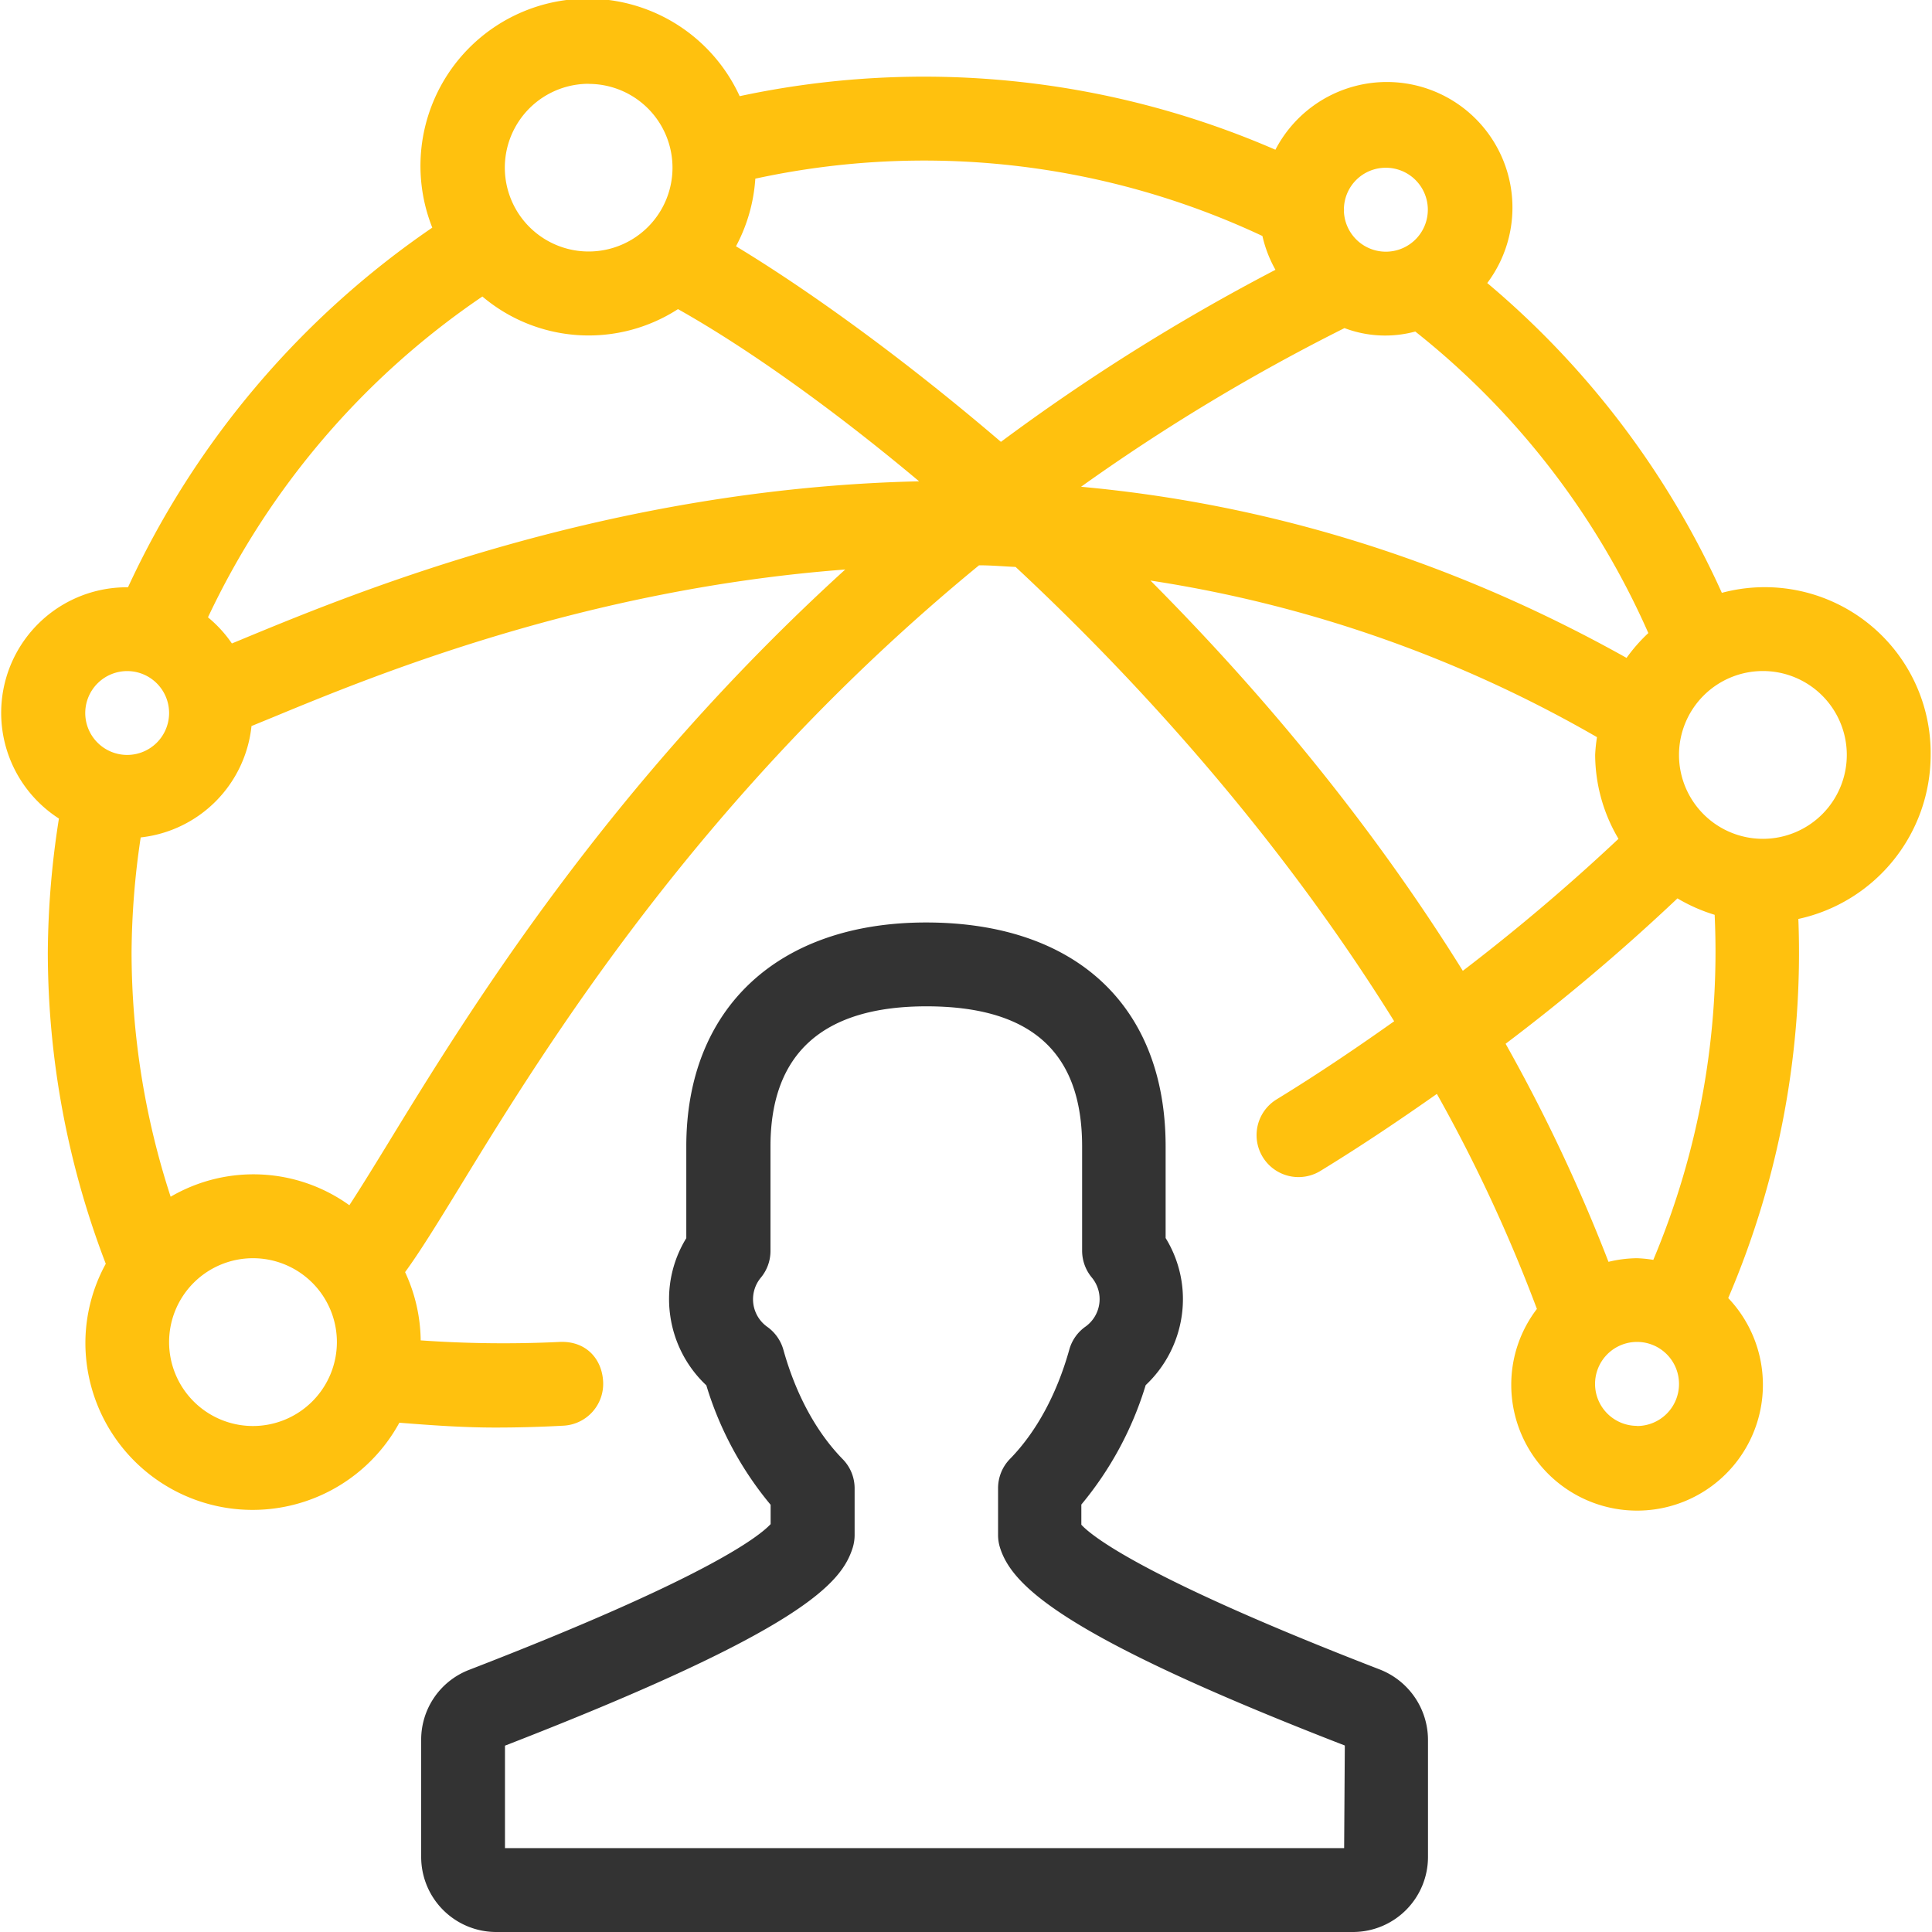
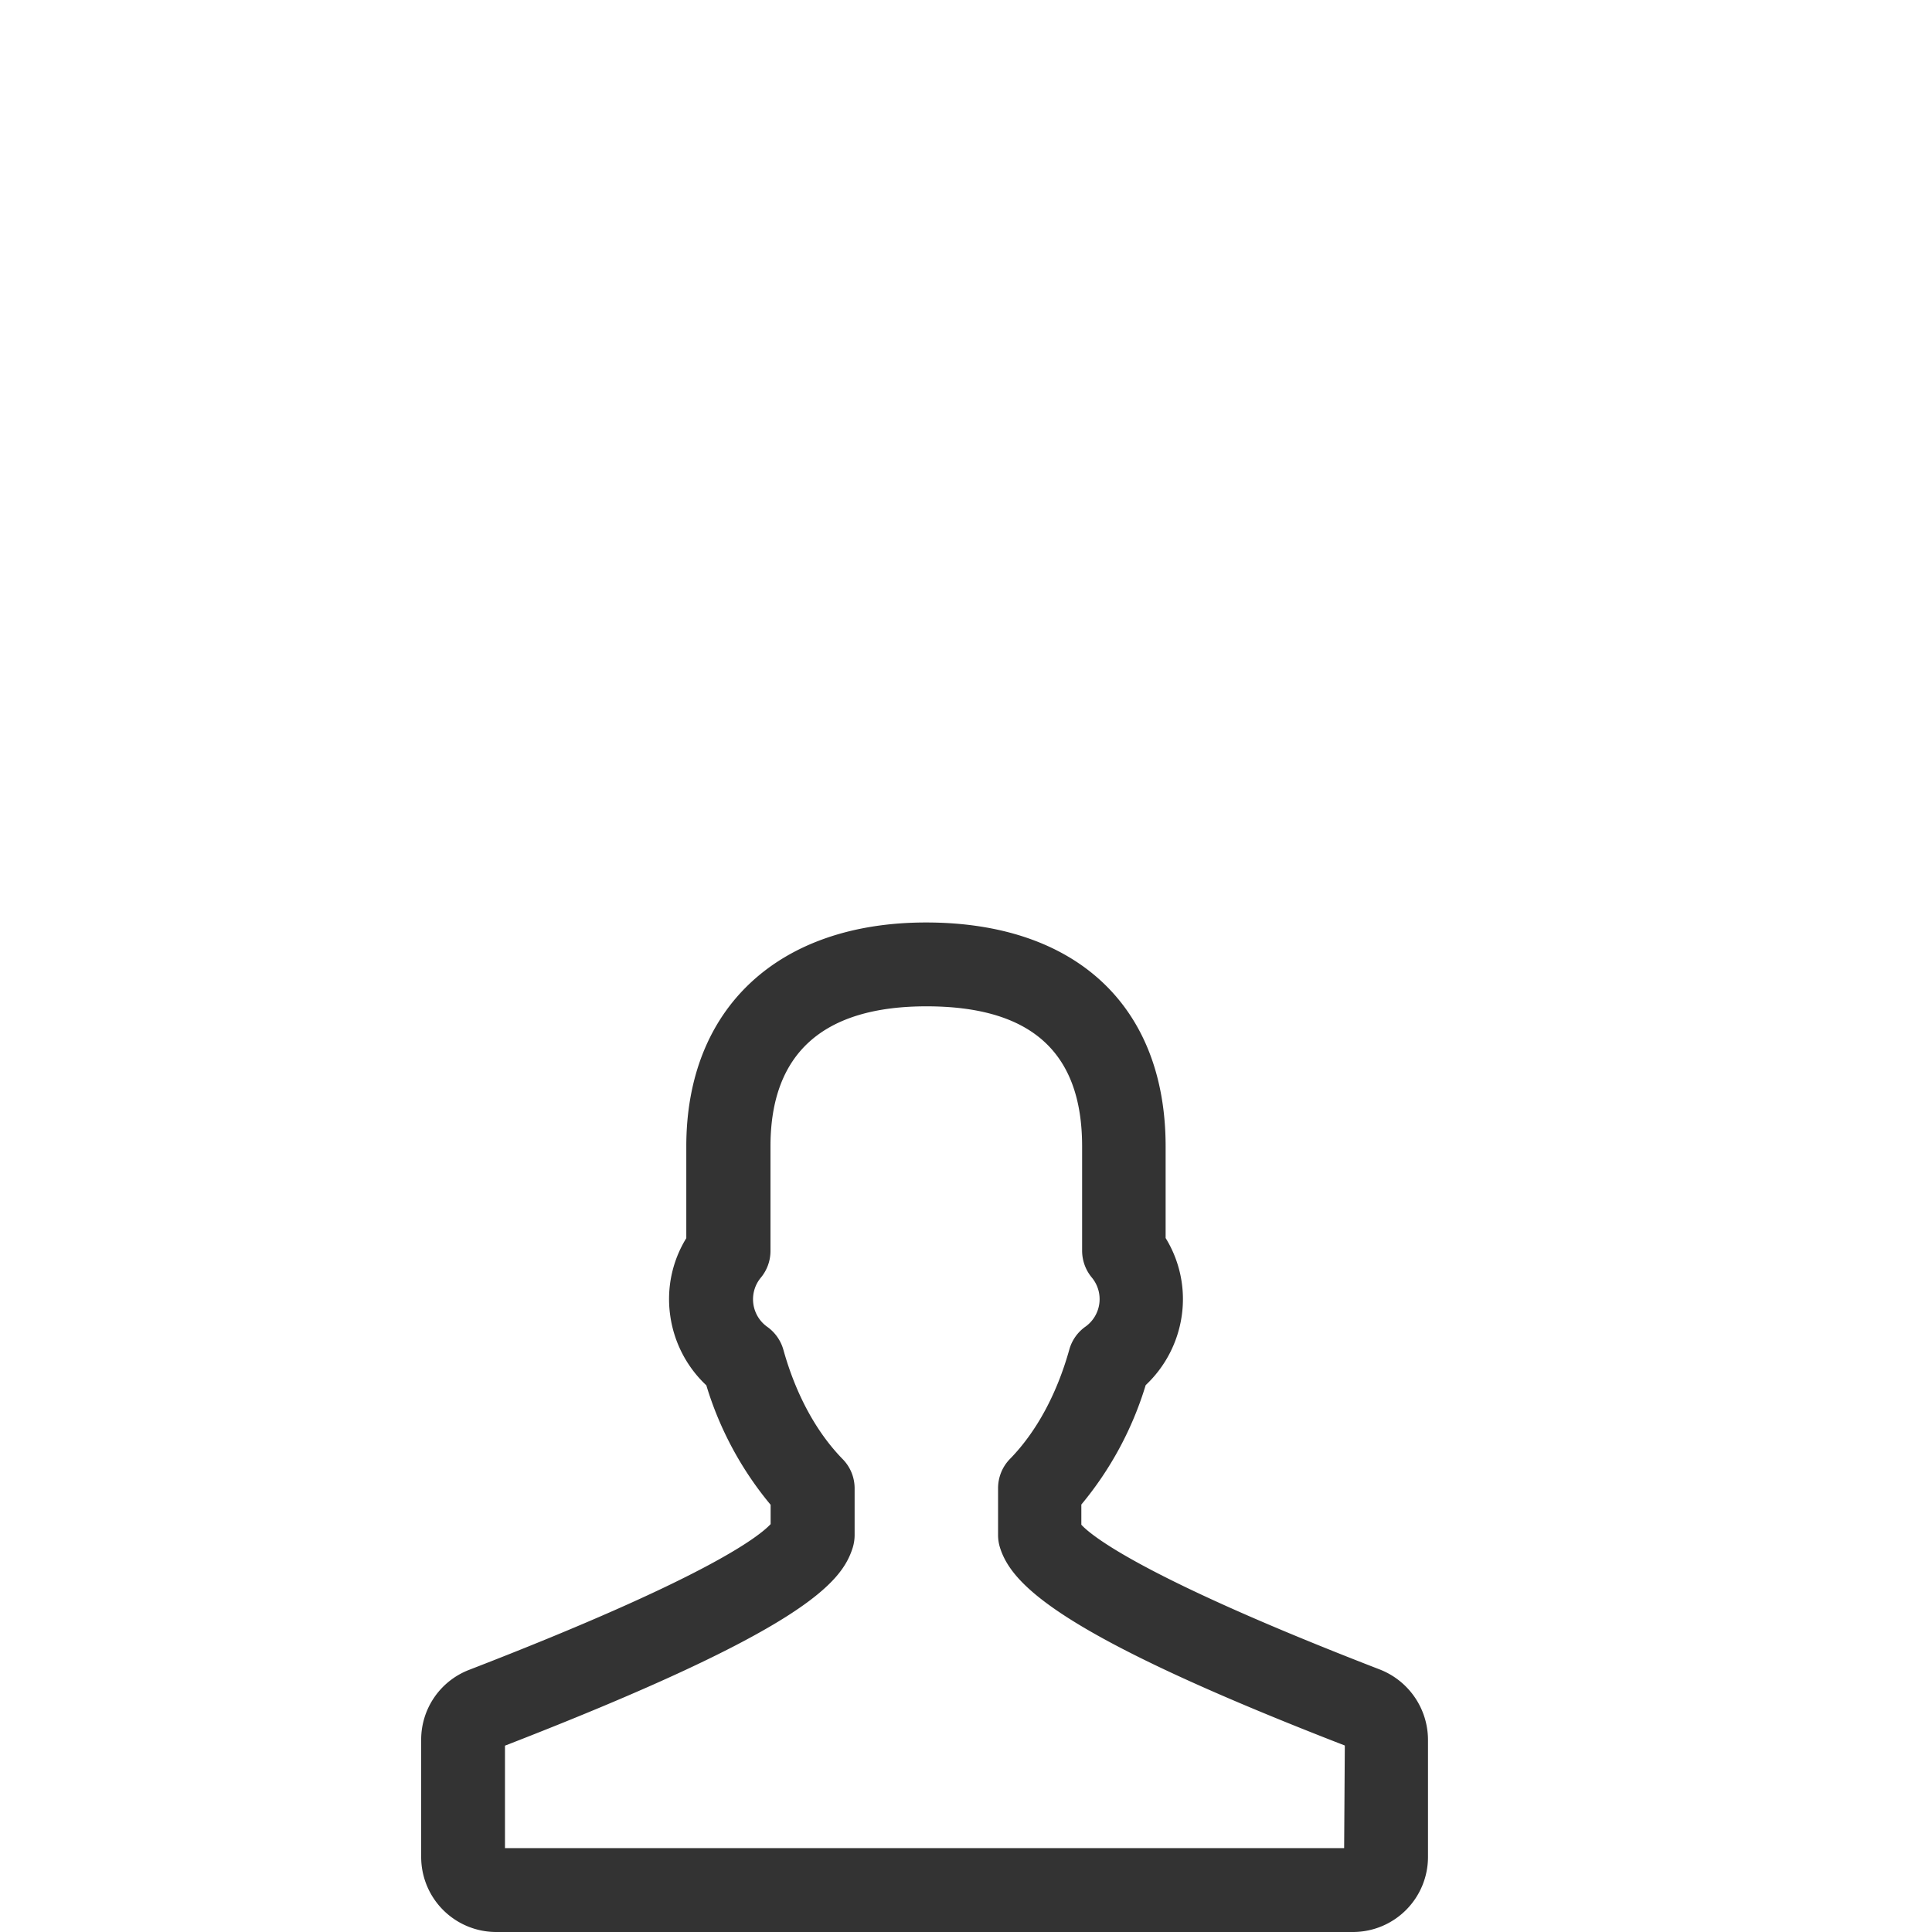
<svg xmlns="http://www.w3.org/2000/svg" width="400" height="400" viewBox="0 0 400 400">
  <title>icon-services-method</title>
  <path d="M285.75,345.68h0c-49.33-19.07-59.83-27.77-61.87-30V311.5a70.64,70.64,0,0,0,13.32-24.72,24.49,24.49,0,0,0,7.48-14.46,24.12,24.12,0,0,0-3.35-16V237.35c0-29-18.53-46.36-49.6-46.36-30.62,0-49.64,17.76-49.64,46.36v19a24.05,24.05,0,0,0-3.33,16,24.4,24.4,0,0,0,7.48,14.47,70.42,70.42,0,0,0,13.31,24.73v4c-2.51,2.7-13.67,11.33-62.46,30.19a15.48,15.48,0,0,0-9.89,14.53v24.2A15.54,15.54,0,0,0,102.65,400H280.19a15.54,15.54,0,0,0,15.46-15.58v-24.2A15.67,15.67,0,0,0,285.75,345.68Zm-7.46,36.95H104.55V361.42c62.09-24.1,69.72-33.8,72-41a9,9,0,0,0,.39-2.58v-9.68a8.62,8.62,0,0,0-2.48-6.07c-5.46-5.59-9.7-13.42-12.27-22.64a8.74,8.74,0,0,0-3.36-4.76,7,7,0,0,1-1.31-10.16,8.64,8.64,0,0,0,2-5.48V237.35c0-19.24,10.86-29,32.28-29,21.69,0,32.24,9.49,32.24,29V259a8.71,8.71,0,0,0,2,5.49,7,7,0,0,1-1.27,10.15,8.65,8.65,0,0,0-3.38,4.77c-2.58,9.22-6.82,17.05-12.28,22.64a8.66,8.66,0,0,0-2.47,6.07v9.68a8.69,8.69,0,0,0,.39,2.59c2.46,7.87,12.85,18.3,71.4,41Z" fill="#333" />
-   <path d="M399.72,156.3a34.34,34.34,0,0,0-43.23-33.56A181.06,181.06,0,0,0,307.92,58.6,26,26,0,1,0,264.06,31,182.48,182.48,0,0,0,153.14,19.91,34.62,34.62,0,0,0,89.5,47.13a183.35,183.35,0,0,0-63,74.46l-.18,0a26,26,0,0,0-14.12,47.88,183.32,183.32,0,0,0-2.3,27.7,180.36,180.36,0,0,0,12,64.48,34.21,34.21,0,0,0-4.22,16.24,34.61,34.61,0,0,0,65,16.67c6.58.52,13.18,1,19.85,1,4.7,0,9.43-.13,14.15-.39a8.67,8.67,0,0,0,8.19-9.14c-.25-4.77-3.63-8.5-9.14-8.19a244,244,0,0,1-28.63-.33,34.28,34.28,0,0,0-3.23-14.13c3-4.11,6.44-9.67,11.17-17.39,18-29.49,50.29-81.9,107.66-128.95,2.5,0,5,.22,7.57.34,27.13,25.29,55.51,57.29,78.38,94.06-7.51,5.32-15.51,10.76-24.35,16.18a8.68,8.68,0,0,0,9.09,14.8c8.74-5.35,16.64-10.7,24.1-15.94A321.7,321.7,0,0,1,318.2,271a25.78,25.78,0,0,0-5.31,15.6,26.05,26.05,0,1,0,44.92-17.85,181.53,181.53,0,0,0,14.52-78.49A34.78,34.78,0,0,0,399.72,156.3Zm-58.45-25.23a34.53,34.53,0,0,0-4.51,5.14c-38.87-21.75-77.24-32.17-112.94-35.43a407.85,407.85,0,0,1,54.54-32.85,23.82,23.82,0,0,0,14.66.71A164.13,164.13,0,0,1,341.27,131.07ZM286.83,34.73a8.69,8.69,0,1,1-8.58,9.16,7.68,7.68,0,0,0,0-.83A8.66,8.66,0,0,1,286.83,34.73ZM261.37,48.86a26,26,0,0,0,2.7,7,423.34,423.34,0,0,0-56.84,35.62c-22.31-19.08-42-32.73-54.85-40.49a34.43,34.43,0,0,0,4-14A164.85,164.85,0,0,1,261.37,48.86ZM121.85,17.37A17.35,17.35,0,0,1,134.14,47a.08.08,0,0,1,0,0,17.36,17.36,0,1,1-12.25-29.65Zm-22,44A34.06,34.06,0,0,0,140.37,64c13,7.3,30.51,19.38,49.92,35.65-64.41,1.46-116.41,22.85-140.22,32.72l-2.06.85a26,26,0,0,0-4.95-5.41A165.38,165.38,0,0,1,99.86,61.4ZM26.33,138.94a8.68,8.68,0,1,1-8.68,8.68A8.69,8.69,0,0,1,26.33,138.94Zm26.05,156.3a17.37,17.37,0,1,1,17.37-17.37A17.39,17.39,0,0,1,52.38,295.24Zm27.82-58.3c-2.84,4.63-5.56,9.06-7.87,12.59a34,34,0,0,0-37-1.76,163.65,163.65,0,0,1-8.09-50.62,165.72,165.72,0,0,1,1.89-23.77,25.91,25.91,0,0,0,22.94-23.06l4.61-1.89C77.5,139.81,120.9,122,175,117.91,125.83,162.64,97,209.43,80.2,236.94Zm158-116.74a264.84,264.84,0,0,1,92.44,32.42,32.08,32.08,0,0,0-.38,3.68,34.34,34.34,0,0,0,4.83,17.37A414.91,414.91,0,0,1,302.86,201C283.48,169.84,260.66,142.77,238.19,120.2ZM347.3,186A34.78,34.78,0,0,0,355,189.4a164.44,164.44,0,0,1-12.7,71.44,26.4,26.4,0,0,0-3.35-.34,25.75,25.75,0,0,0-5.93.75,348,348,0,0,0-21.3-45.15A421.07,421.07,0,0,0,347.3,186Zm-8.36,109.21a8.69,8.69,0,1,1,8.68-8.68A8.69,8.69,0,0,1,338.94,295.24ZM365,173.67a17.37,17.37,0,1,1,17.36-17.37A17.38,17.38,0,0,1,365,173.67Z" fill="#ffc10e" />
</svg>